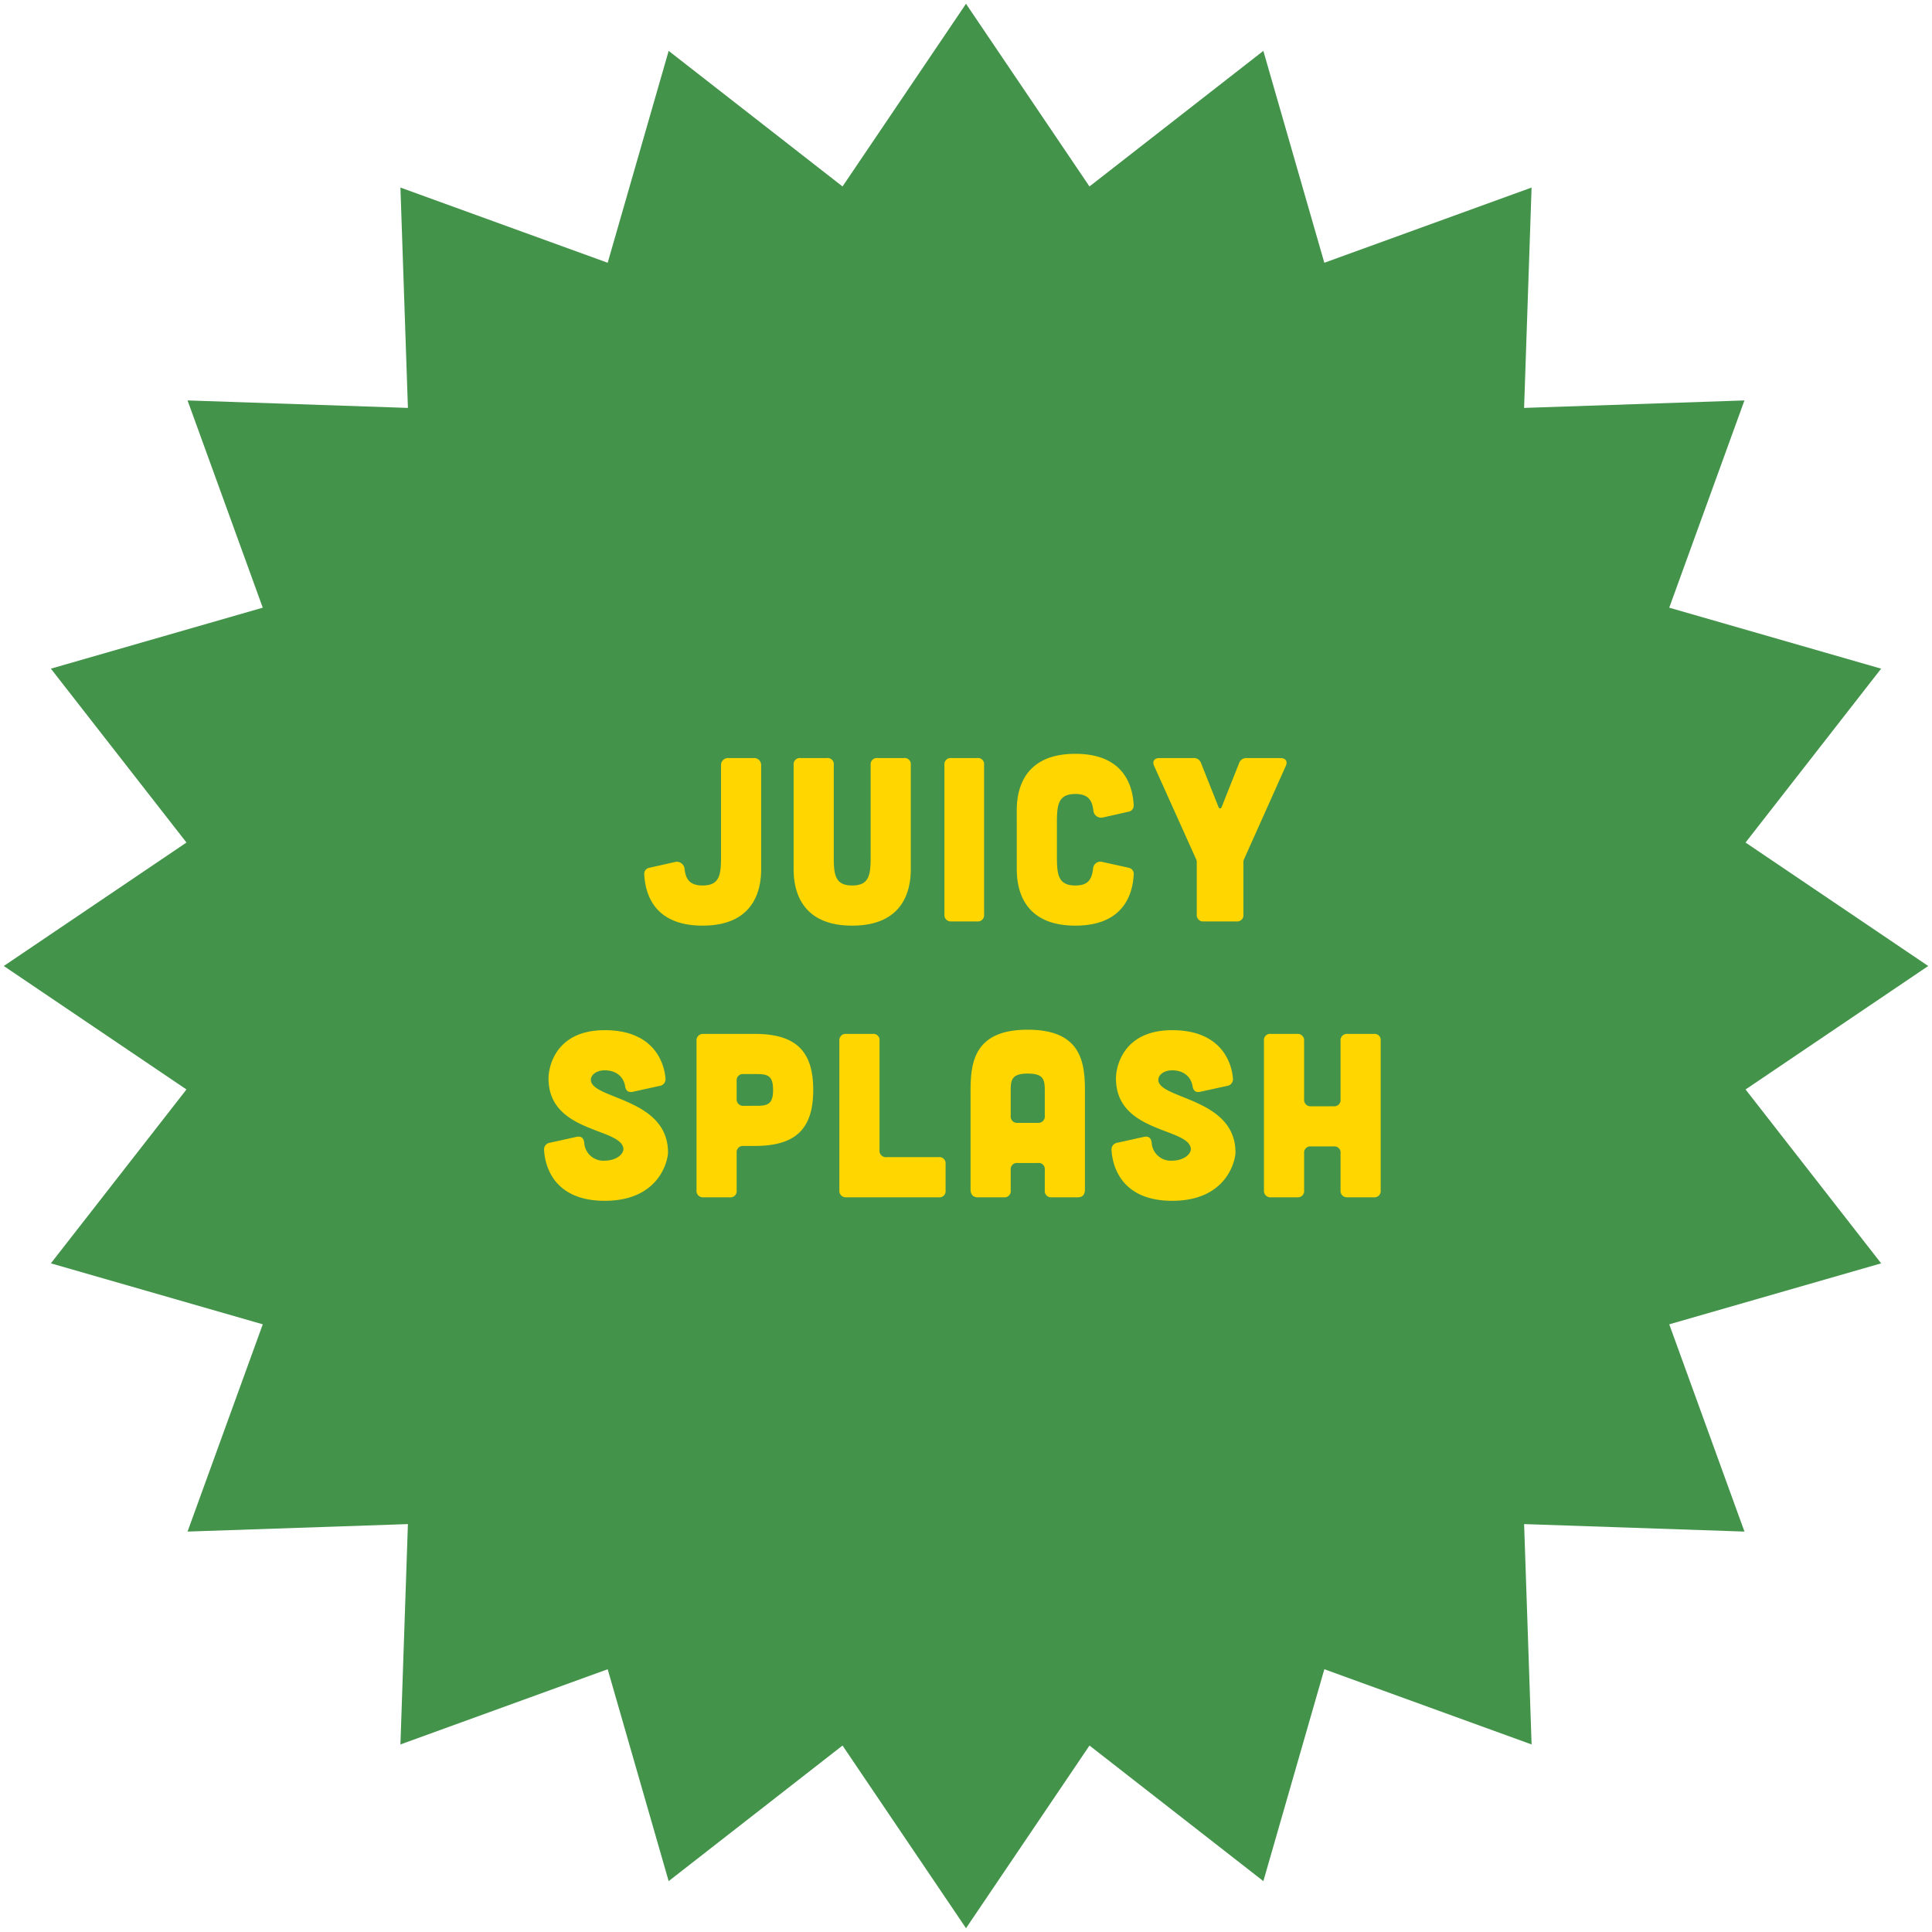
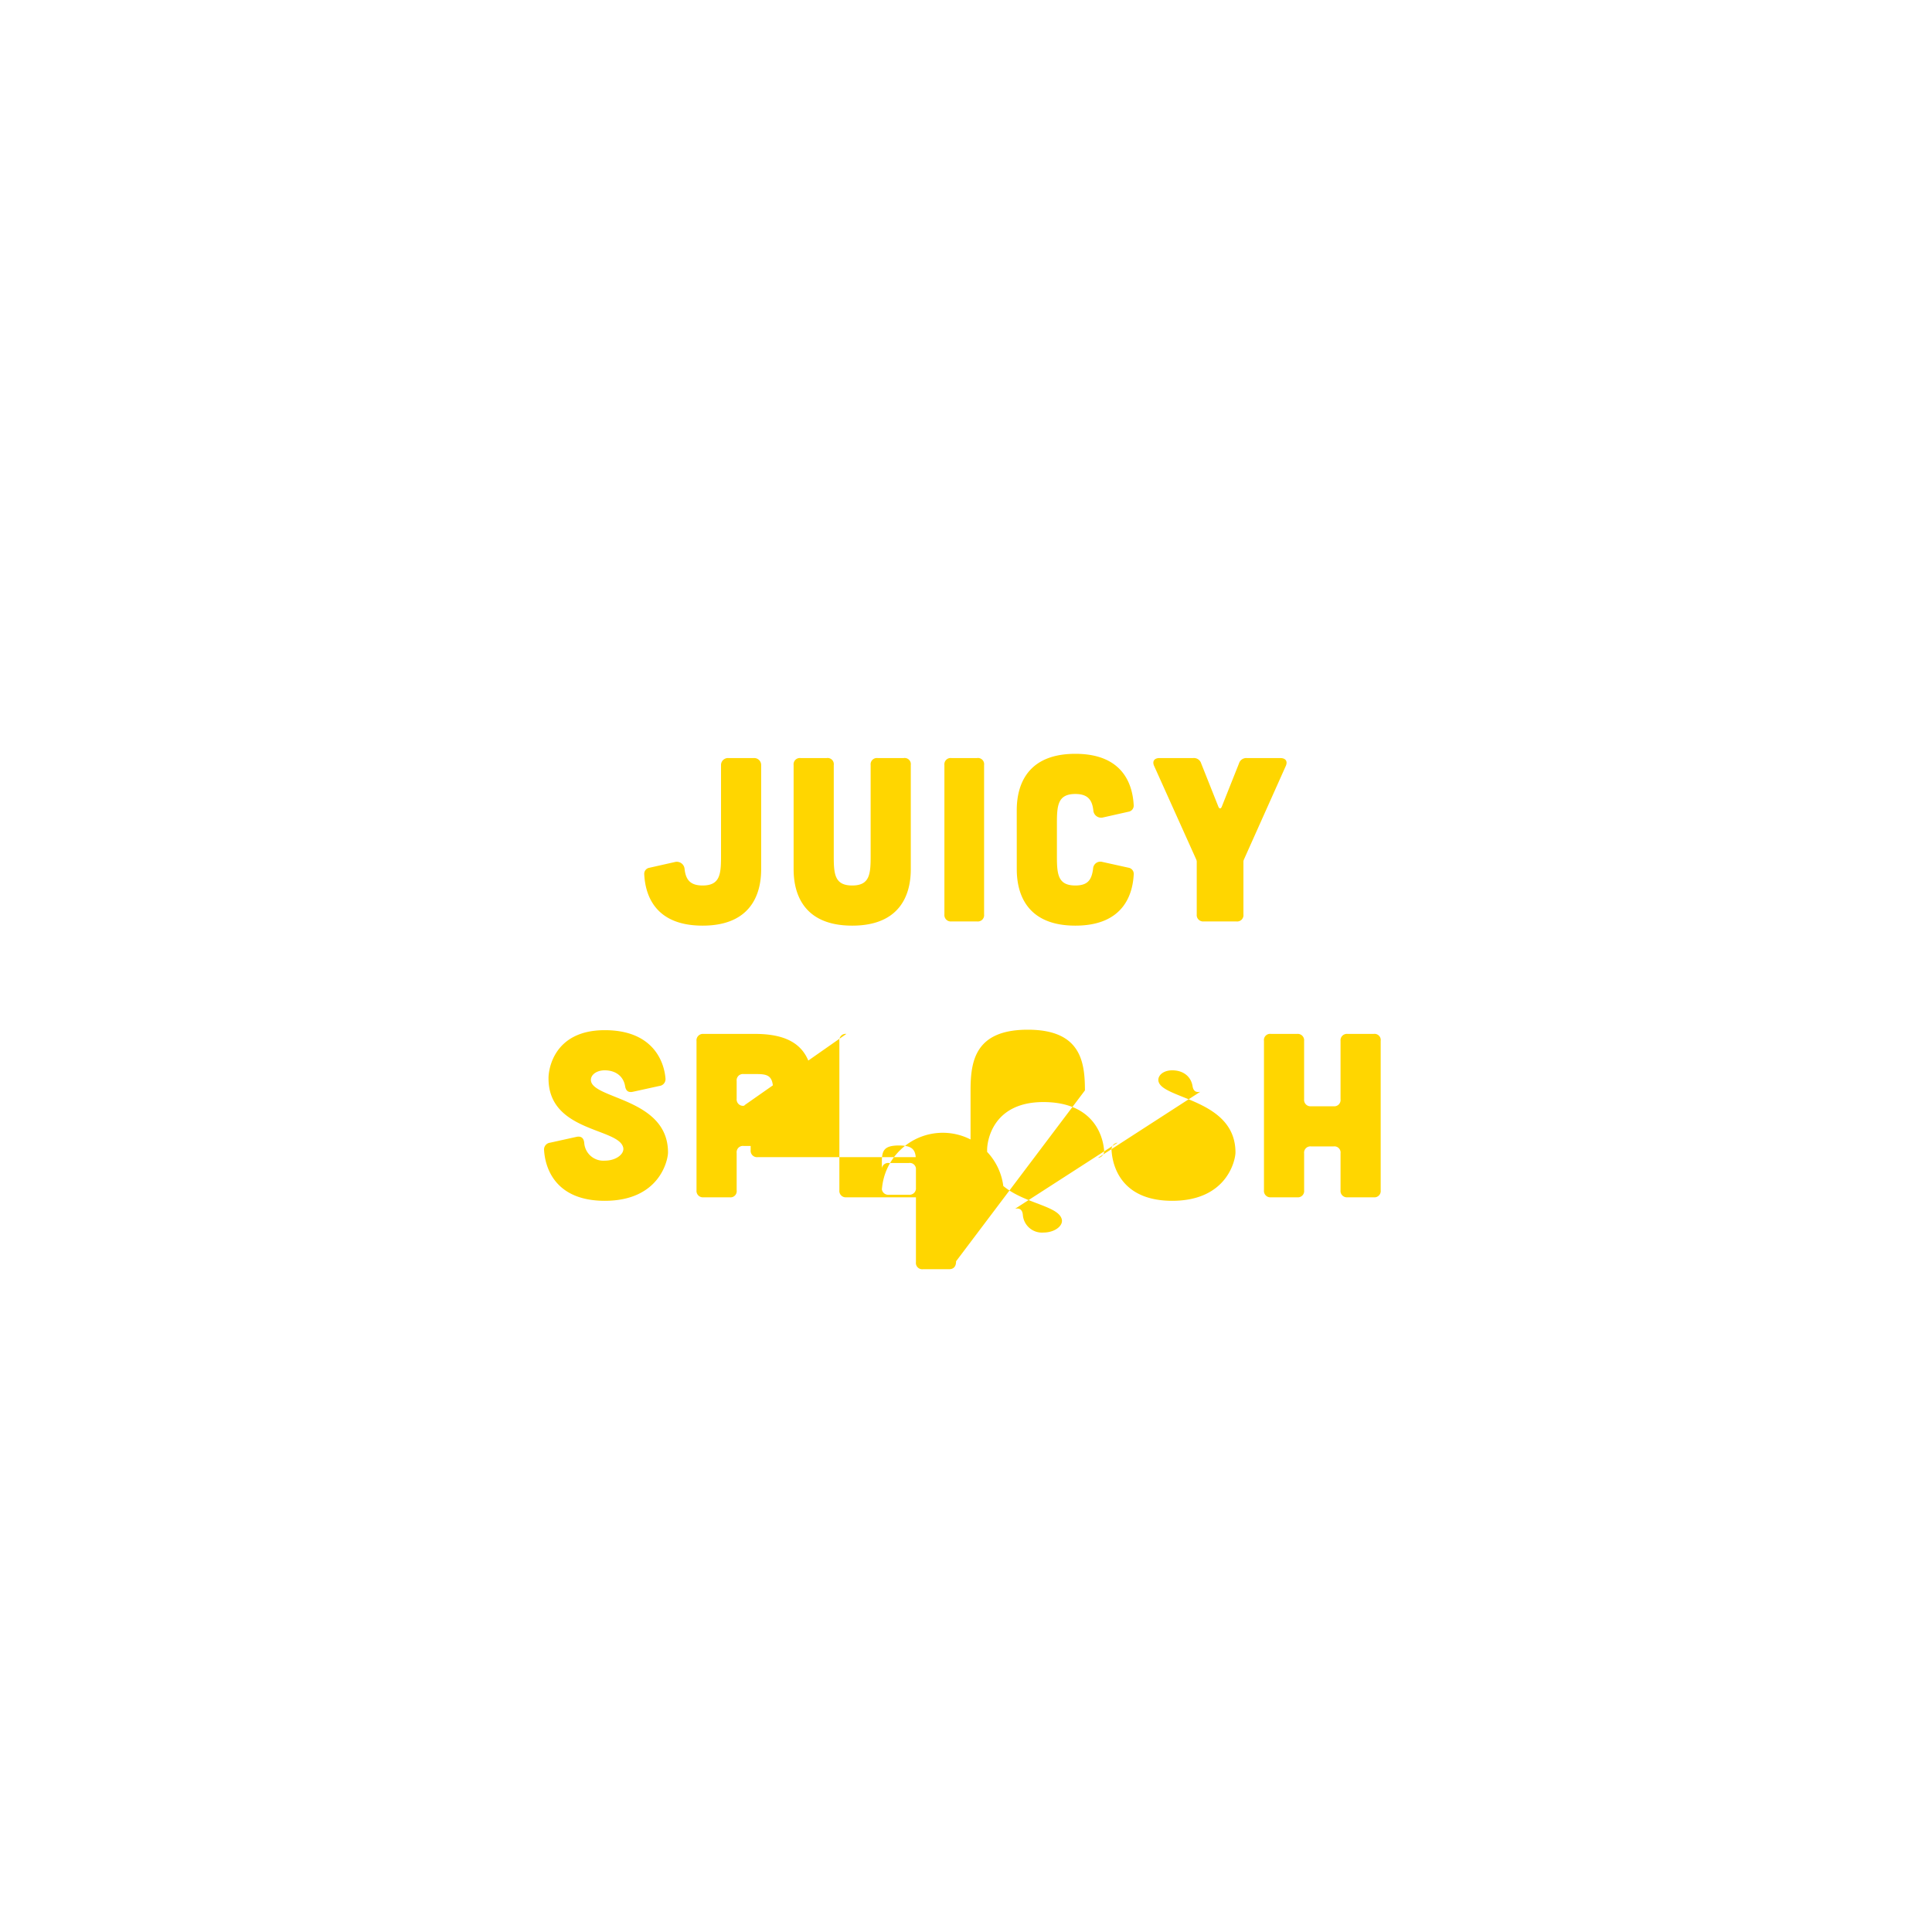
<svg xmlns="http://www.w3.org/2000/svg" width="455.222" height="455.222" viewBox="0 0 455.222 455.222">
  <g id="Group_119" data-name="Group 119" transform="translate(-775.557 -3783.426)">
-     <path id="Union_4" data-name="Union 4" d="M-2674.374,410.395l-40.968,31.945-14.367-49.924-48.835,17.722,1.764-51.921-51.921,1.764,17.722-48.835-49.925-14.368,31.946-40.968L-2872,226.718l43.042-29.091-31.946-40.969,49.925-14.368L-2828.7,93.457l51.921,1.763-1.764-51.921,48.835,17.722,14.367-49.925,40.968,31.945L-2645.282,0l29.093,43.042,40.968-31.945,14.367,49.925,48.834-17.722-1.763,51.921,51.921-1.763-17.722,48.834,49.925,14.368-31.945,40.969,43.041,29.091L-2461.6,255.81l31.945,40.968-49.925,14.368,17.722,48.835-51.921-1.764,1.763,51.921-48.834-17.722-14.367,49.924-40.968-31.945-29.093,43.042Z" transform="translate(3648.45 3784.319)" fill="#43934a" stroke="rgba(0,0,0,0)" stroke-miterlimit="10" stroke-width="1" />
-     <path id="Path_206" data-name="Path 206" d="M-56.018-38.5a1.647,1.647,0,0,0-1.705,1.7V-15.29c0,4.235-.275,6.82-4.345,6.82-2.97,0-3.96-1.43-4.235-3.85a1.842,1.842,0,0,0-2.2-1.7l-6.1,1.375a1.442,1.442,0,0,0-1.21,1.54C-75.6-6.875-73.783.99-62.068.99c13.035,0,13.805-9.735,13.805-13.365V-36.8a1.647,1.647,0,0,0-1.7-1.7Zm17.05,0a1.481,1.481,0,0,0-1.65,1.65v24.475c0,3.63.77,13.365,13.805,13.365s13.805-9.735,13.805-13.365V-36.85a1.458,1.458,0,0,0-1.65-1.65h-6.16a1.481,1.481,0,0,0-1.65,1.65v21.56c0,4.235-.275,6.82-4.345,6.82s-4.345-2.585-4.345-6.82V-36.85a1.458,1.458,0,0,0-1.65-1.65Zm41.58,0a1.458,1.458,0,0,1,1.65,1.65v35.2A1.481,1.481,0,0,1,2.612,0h-6.05a1.505,1.505,0,0,1-1.65-1.65v-35.2a1.481,1.481,0,0,1,1.65-1.65Zm9.35,26.125c0,3.63.77,13.365,13.805,13.365,11.715,0,13.53-7.865,13.75-12.045a1.463,1.463,0,0,0-1.21-1.6l-6.215-1.375a1.716,1.716,0,0,0-2.145,1.6c-.33,2.53-1.155,3.96-4.18,3.96-4.07,0-4.345-2.585-4.345-6.82v-7.92c0-4.235.275-6.82,4.345-6.82,2.97,0,3.96,1.43,4.235,3.85a1.842,1.842,0,0,0,2.2,1.7l6.1-1.375a1.442,1.442,0,0,0,1.21-1.54c-.22-4.235-2.035-12.1-13.75-12.1-13.035,0-13.805,9.735-13.805,13.365ZM53.542-38.5a1.791,1.791,0,0,1,1.87,1.265L59.482-27c.22.495.55.495.77,0l4.07-10.23a1.791,1.791,0,0,1,1.87-1.265h7.865c1.265,0,1.815.77,1.265,1.925l-9.845,22a1.4,1.4,0,0,0-.11.66V-1.65A1.481,1.481,0,0,1,63.717,0h-7.7a1.505,1.505,0,0,1-1.65-1.65V-13.915a1.4,1.4,0,0,0-.11-.66l-9.9-22c-.55-1.155,0-1.925,1.265-1.925ZM-72.242,38.765a1.615,1.615,0,0,0,1.43-1.815c-.33-3.96-2.97-11.33-14.3-11.33-12.32,0-13.31,9.735-13.255,11.385,0,12.65,16.555,11.605,17.6,16.28.33,1.485-1.65,3.08-4.345,3.08a4.511,4.511,0,0,1-4.84-4.18c-.11-1.155-.715-1.65-1.815-1.43l-6.215,1.375a1.615,1.615,0,0,0-1.43,1.815c.275,4.29,2.75,11.88,14.3,11.88,13.035,0,14.9-9.735,14.9-11.385,0-12.65-17.38-12.54-18.15-16.83-.22-1.265,1.1-2.53,3.245-2.53,2.585,0,4.4,1.43,4.785,3.685.165,1.1.715,1.6,1.815,1.375ZM-61.847,26.5a1.521,1.521,0,0,0-1.65,1.7V63.35A1.505,1.505,0,0,0-61.847,65h6.16a1.458,1.458,0,0,0,1.65-1.65v-8.8a1.481,1.481,0,0,1,1.65-1.65h2.64c9.79,0,13.75-4.18,13.75-13.2s-3.96-13.2-13.75-13.2Zm9.46,16.94a1.505,1.505,0,0,1-1.65-1.65V37.61a1.481,1.481,0,0,1,1.65-1.65h2.97c2.64,0,3.96.33,3.96,3.74s-1.32,3.74-3.96,3.74Zm30.36-16.94a1.458,1.458,0,0,1,1.65,1.65V53.89a1.505,1.505,0,0,0,1.65,1.65H-6.462a1.458,1.458,0,0,1,1.65,1.65v6.16A1.458,1.458,0,0,1-6.462,65H-28.187a1.505,1.505,0,0,1-1.65-1.65V28.15a1.481,1.481,0,0,1,1.65-1.65Zm50.05,36.63c0,1.21-.55,1.87-1.65,1.87h-6.16a1.481,1.481,0,0,1-1.65-1.65V58.565a1.458,1.458,0,0,0-1.65-1.65h-4.73a1.481,1.481,0,0,0-1.65,1.65V63.35A1.458,1.458,0,0,1,8.883,65H2.723c-1.045,0-1.65-.66-1.65-1.87V39.81c0-6.93,1.1-14.3,13.475-14.3s13.475,7.37,13.475,14.3Zm-9.46-23.32c0-2.64-.385-3.96-4.015-3.96s-4.015,1.32-4.015,3.96v6a1.505,1.505,0,0,0,1.65,1.65h4.73a1.521,1.521,0,0,0,1.65-1.705Zm42.9-1.045a1.615,1.615,0,0,0,1.43-1.815c-.33-3.96-2.97-11.33-14.3-11.33-12.32,0-13.31,9.735-13.255,11.385,0,12.65,16.555,11.605,17.6,16.28.33,1.485-1.65,3.08-4.345,3.08a4.511,4.511,0,0,1-4.84-4.18c-.11-1.155-.715-1.65-1.815-1.43L35.723,52.13a1.615,1.615,0,0,0-1.43,1.815c.275,4.29,2.75,11.88,14.3,11.88,13.035,0,14.9-9.735,14.9-11.385,0-12.65-17.38-12.54-18.15-16.83-.22-1.265,1.1-2.53,3.245-2.53,2.585,0,4.4,1.43,4.785,3.685.165,1.1.715,1.6,1.815,1.375ZM78.017,26.5a1.505,1.505,0,0,1,1.65,1.65V41.9a1.505,1.505,0,0,0,1.65,1.65H86.6a1.481,1.481,0,0,0,1.65-1.65V28.15A1.505,1.505,0,0,1,89.9,26.5h6.16a1.458,1.458,0,0,1,1.65,1.65v35.2A1.481,1.481,0,0,1,96.057,65H89.9a1.505,1.505,0,0,1-1.65-1.65V54.66a1.458,1.458,0,0,0-1.65-1.65h-5.28a1.481,1.481,0,0,0-1.65,1.65v8.69A1.481,1.481,0,0,1,78.017,65h-6.16a1.505,1.505,0,0,1-1.65-1.65V28.15a1.458,1.458,0,0,1,1.65-1.65Z" transform="translate(1003.168 4000.537)" fill="#ffd600" />
+     <path id="Path_206" data-name="Path 206" d="M-56.018-38.5a1.647,1.647,0,0,0-1.705,1.7V-15.29c0,4.235-.275,6.82-4.345,6.82-2.97,0-3.96-1.43-4.235-3.85a1.842,1.842,0,0,0-2.2-1.7l-6.1,1.375a1.442,1.442,0,0,0-1.21,1.54C-75.6-6.875-73.783.99-62.068.99c13.035,0,13.805-9.735,13.805-13.365V-36.8a1.647,1.647,0,0,0-1.7-1.7Zm17.05,0a1.481,1.481,0,0,0-1.65,1.65v24.475c0,3.63.77,13.365,13.805,13.365s13.805-9.735,13.805-13.365V-36.85a1.458,1.458,0,0,0-1.65-1.65h-6.16a1.481,1.481,0,0,0-1.65,1.65v21.56c0,4.235-.275,6.82-4.345,6.82s-4.345-2.585-4.345-6.82V-36.85a1.458,1.458,0,0,0-1.65-1.65Zm41.58,0a1.458,1.458,0,0,1,1.65,1.65v35.2A1.481,1.481,0,0,1,2.612,0h-6.05a1.505,1.505,0,0,1-1.65-1.65v-35.2a1.481,1.481,0,0,1,1.65-1.65Zm9.35,26.125c0,3.63.77,13.365,13.805,13.365,11.715,0,13.53-7.865,13.75-12.045a1.463,1.463,0,0,0-1.21-1.6l-6.215-1.375a1.716,1.716,0,0,0-2.145,1.6c-.33,2.53-1.155,3.96-4.18,3.96-4.07,0-4.345-2.585-4.345-6.82v-7.92c0-4.235.275-6.82,4.345-6.82,2.97,0,3.96,1.43,4.235,3.85a1.842,1.842,0,0,0,2.2,1.7l6.1-1.375a1.442,1.442,0,0,0,1.21-1.54c-.22-4.235-2.035-12.1-13.75-12.1-13.035,0-13.805,9.735-13.805,13.365ZM53.542-38.5a1.791,1.791,0,0,1,1.87,1.265L59.482-27c.22.495.55.495.77,0l4.07-10.23a1.791,1.791,0,0,1,1.87-1.265h7.865c1.265,0,1.815.77,1.265,1.925l-9.845,22a1.4,1.4,0,0,0-.11.66V-1.65A1.481,1.481,0,0,1,63.717,0h-7.7a1.505,1.505,0,0,1-1.65-1.65V-13.915a1.4,1.4,0,0,0-.11-.66l-9.9-22c-.55-1.155,0-1.925,1.265-1.925ZM-72.242,38.765a1.615,1.615,0,0,0,1.43-1.815c-.33-3.96-2.97-11.33-14.3-11.33-12.32,0-13.31,9.735-13.255,11.385,0,12.65,16.555,11.605,17.6,16.28.33,1.485-1.65,3.08-4.345,3.08a4.511,4.511,0,0,1-4.84-4.18c-.11-1.155-.715-1.65-1.815-1.43l-6.215,1.375a1.615,1.615,0,0,0-1.43,1.815c.275,4.29,2.75,11.88,14.3,11.88,13.035,0,14.9-9.735,14.9-11.385,0-12.65-17.38-12.54-18.15-16.83-.22-1.265,1.1-2.53,3.245-2.53,2.585,0,4.4,1.43,4.785,3.685.165,1.1.715,1.6,1.815,1.375ZM-61.847,26.5a1.521,1.521,0,0,0-1.65,1.7V63.35A1.505,1.505,0,0,0-61.847,65h6.16a1.458,1.458,0,0,0,1.65-1.65v-8.8a1.481,1.481,0,0,1,1.65-1.65h2.64c9.79,0,13.75-4.18,13.75-13.2s-3.96-13.2-13.75-13.2Zm9.46,16.94a1.505,1.505,0,0,1-1.65-1.65V37.61a1.481,1.481,0,0,1,1.65-1.65h2.97c2.64,0,3.96.33,3.96,3.74s-1.32,3.74-3.96,3.74Za1.458,1.458,0,0,1,1.65,1.65V53.89a1.505,1.505,0,0,0,1.65,1.65H-6.462a1.458,1.458,0,0,1,1.65,1.65v6.16A1.458,1.458,0,0,1-6.462,65H-28.187a1.505,1.505,0,0,1-1.65-1.65V28.15a1.481,1.481,0,0,1,1.65-1.65Zm50.05,36.63c0,1.21-.55,1.87-1.65,1.87h-6.16a1.481,1.481,0,0,1-1.65-1.65V58.565a1.458,1.458,0,0,0-1.65-1.65h-4.73a1.481,1.481,0,0,0-1.65,1.65V63.35A1.458,1.458,0,0,1,8.883,65H2.723c-1.045,0-1.65-.66-1.65-1.87V39.81c0-6.93,1.1-14.3,13.475-14.3s13.475,7.37,13.475,14.3Zm-9.46-23.32c0-2.64-.385-3.96-4.015-3.96s-4.015,1.32-4.015,3.96v6a1.505,1.505,0,0,0,1.65,1.65h4.73a1.521,1.521,0,0,0,1.65-1.705Zm42.9-1.045a1.615,1.615,0,0,0,1.43-1.815c-.33-3.96-2.97-11.33-14.3-11.33-12.32,0-13.31,9.735-13.255,11.385,0,12.65,16.555,11.605,17.6,16.28.33,1.485-1.65,3.08-4.345,3.08a4.511,4.511,0,0,1-4.84-4.18c-.11-1.155-.715-1.65-1.815-1.43L35.723,52.13a1.615,1.615,0,0,0-1.43,1.815c.275,4.29,2.75,11.88,14.3,11.88,13.035,0,14.9-9.735,14.9-11.385,0-12.65-17.38-12.54-18.15-16.83-.22-1.265,1.1-2.53,3.245-2.53,2.585,0,4.4,1.43,4.785,3.685.165,1.1.715,1.6,1.815,1.375ZM78.017,26.5a1.505,1.505,0,0,1,1.65,1.65V41.9a1.505,1.505,0,0,0,1.65,1.65H86.6a1.481,1.481,0,0,0,1.65-1.65V28.15A1.505,1.505,0,0,1,89.9,26.5h6.16a1.458,1.458,0,0,1,1.65,1.65v35.2A1.481,1.481,0,0,1,96.057,65H89.9a1.505,1.505,0,0,1-1.65-1.65V54.66a1.458,1.458,0,0,0-1.65-1.65h-5.28a1.481,1.481,0,0,0-1.65,1.65v8.69A1.481,1.481,0,0,1,78.017,65h-6.16a1.505,1.505,0,0,1-1.65-1.65V28.15a1.458,1.458,0,0,1,1.65-1.65Z" transform="translate(1003.168 4000.537)" fill="#ffd600" />
  </g>
</svg>